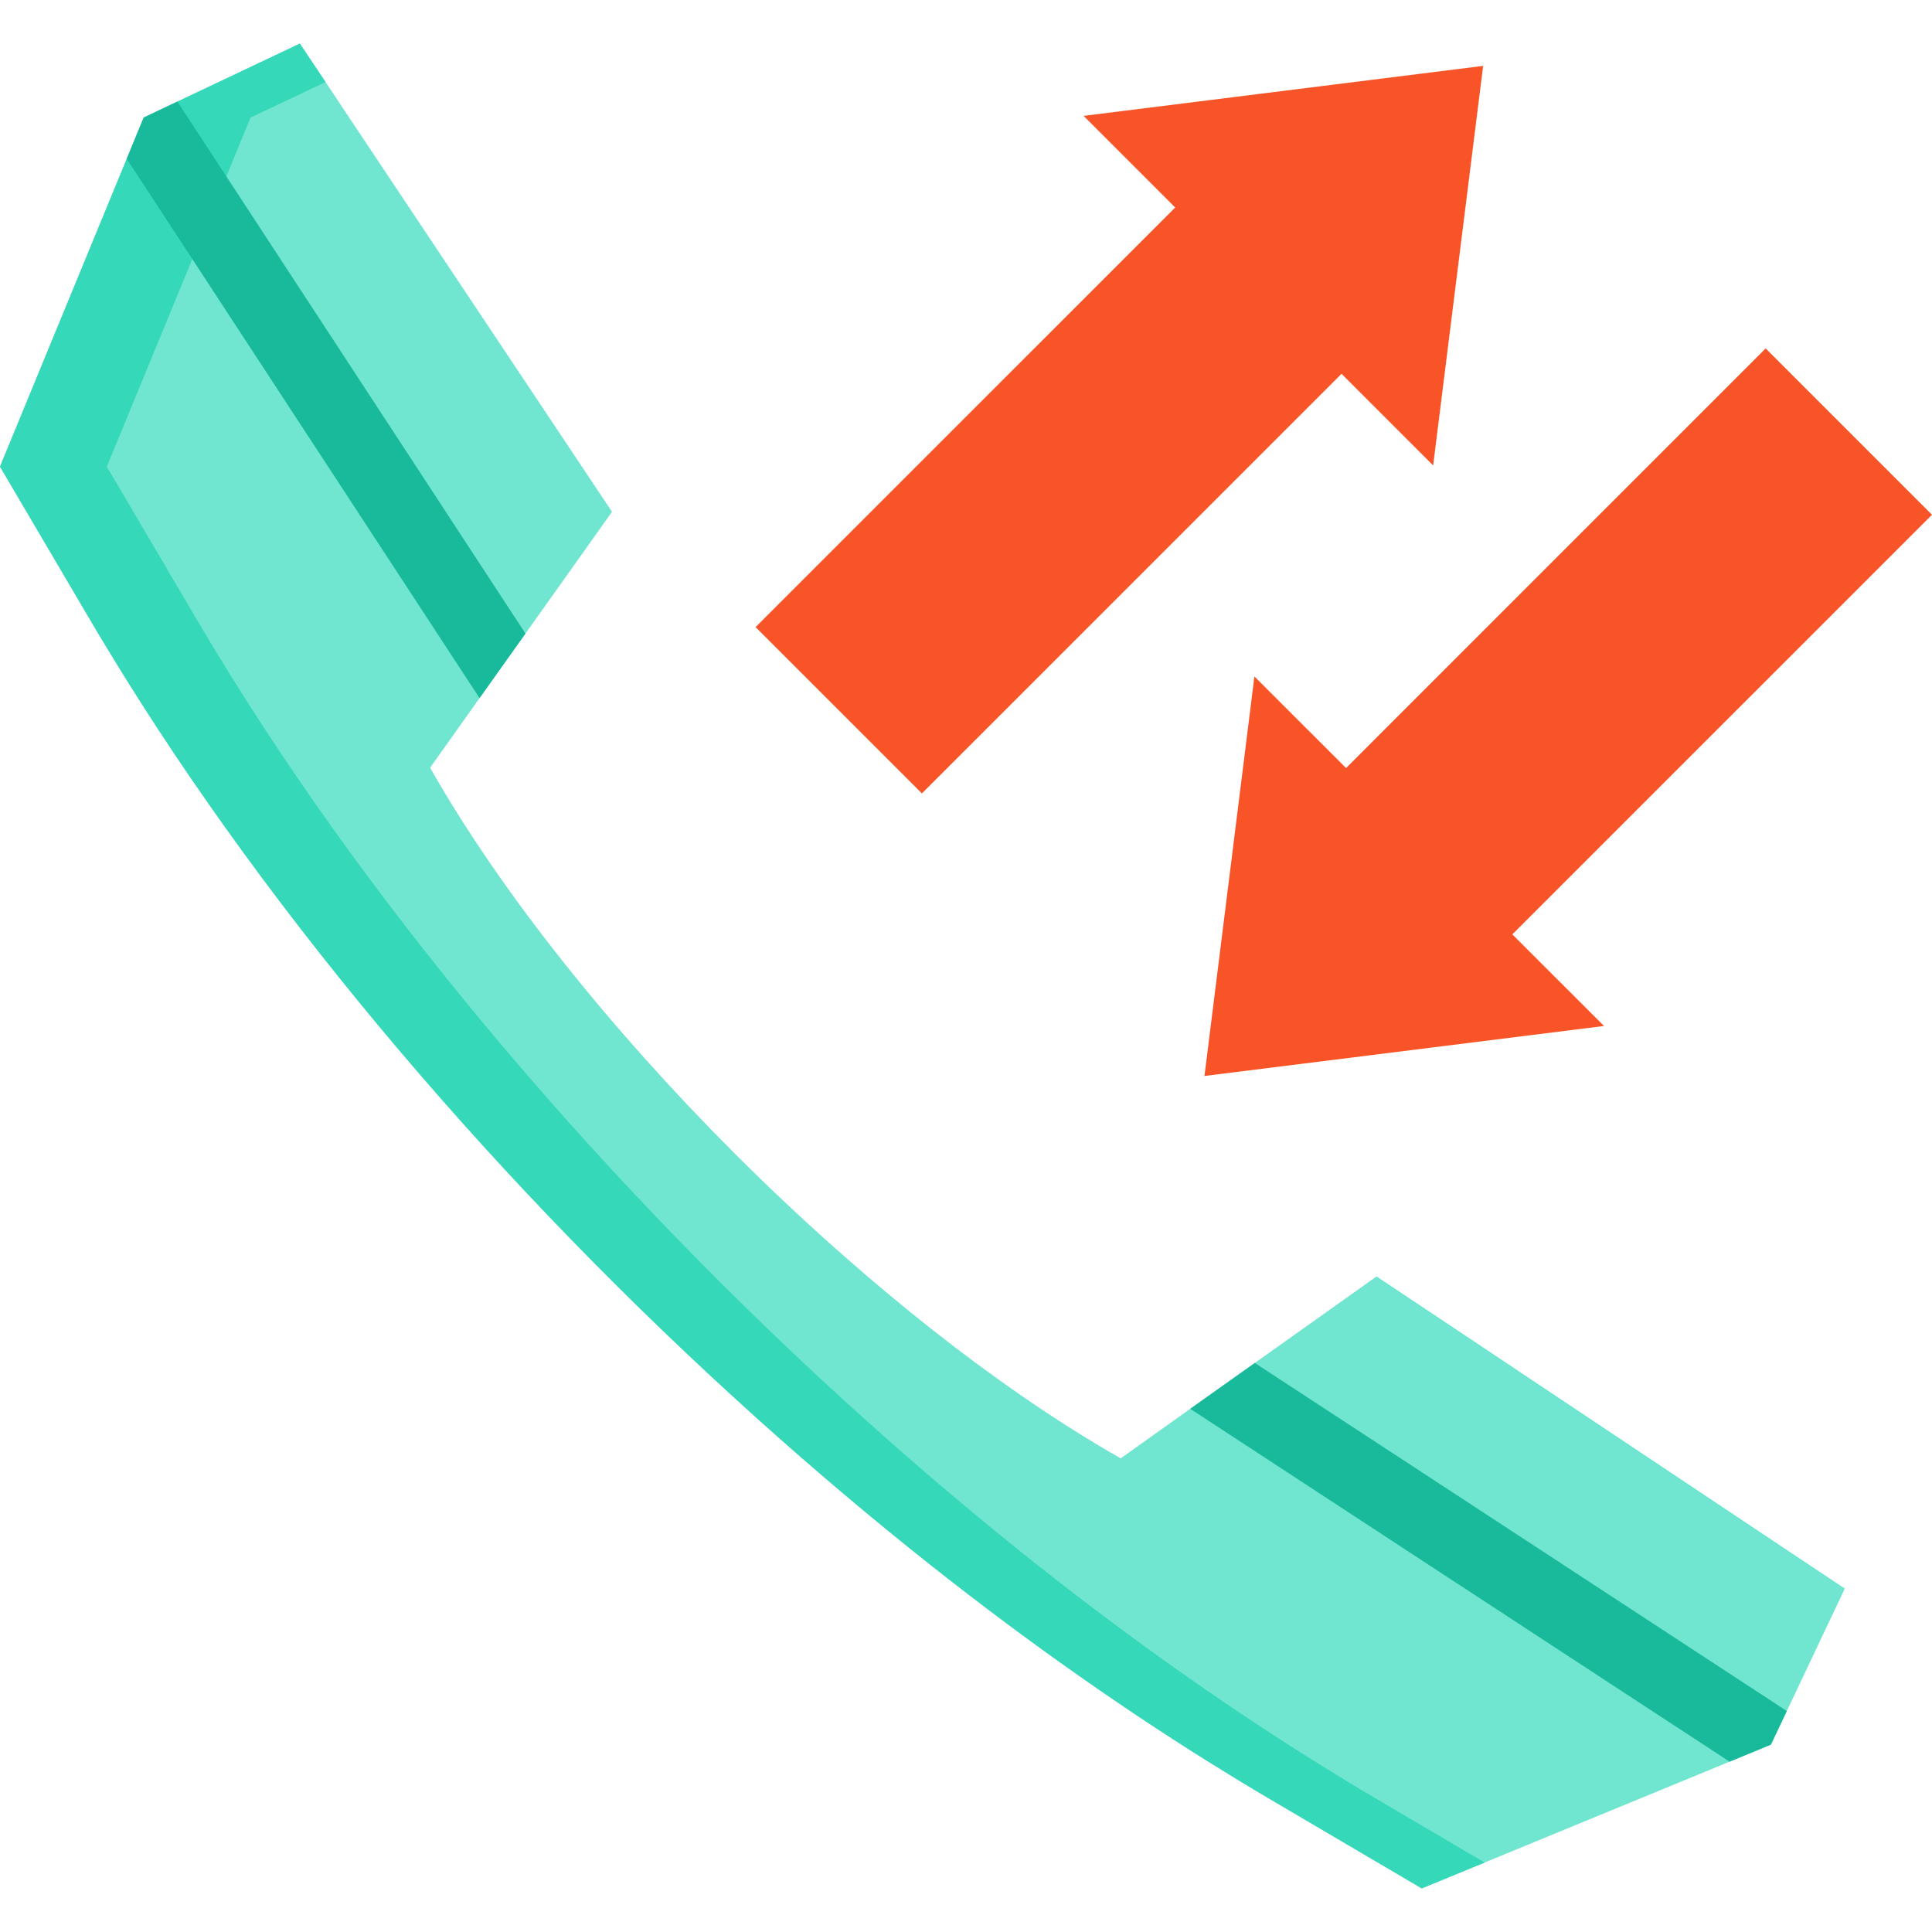
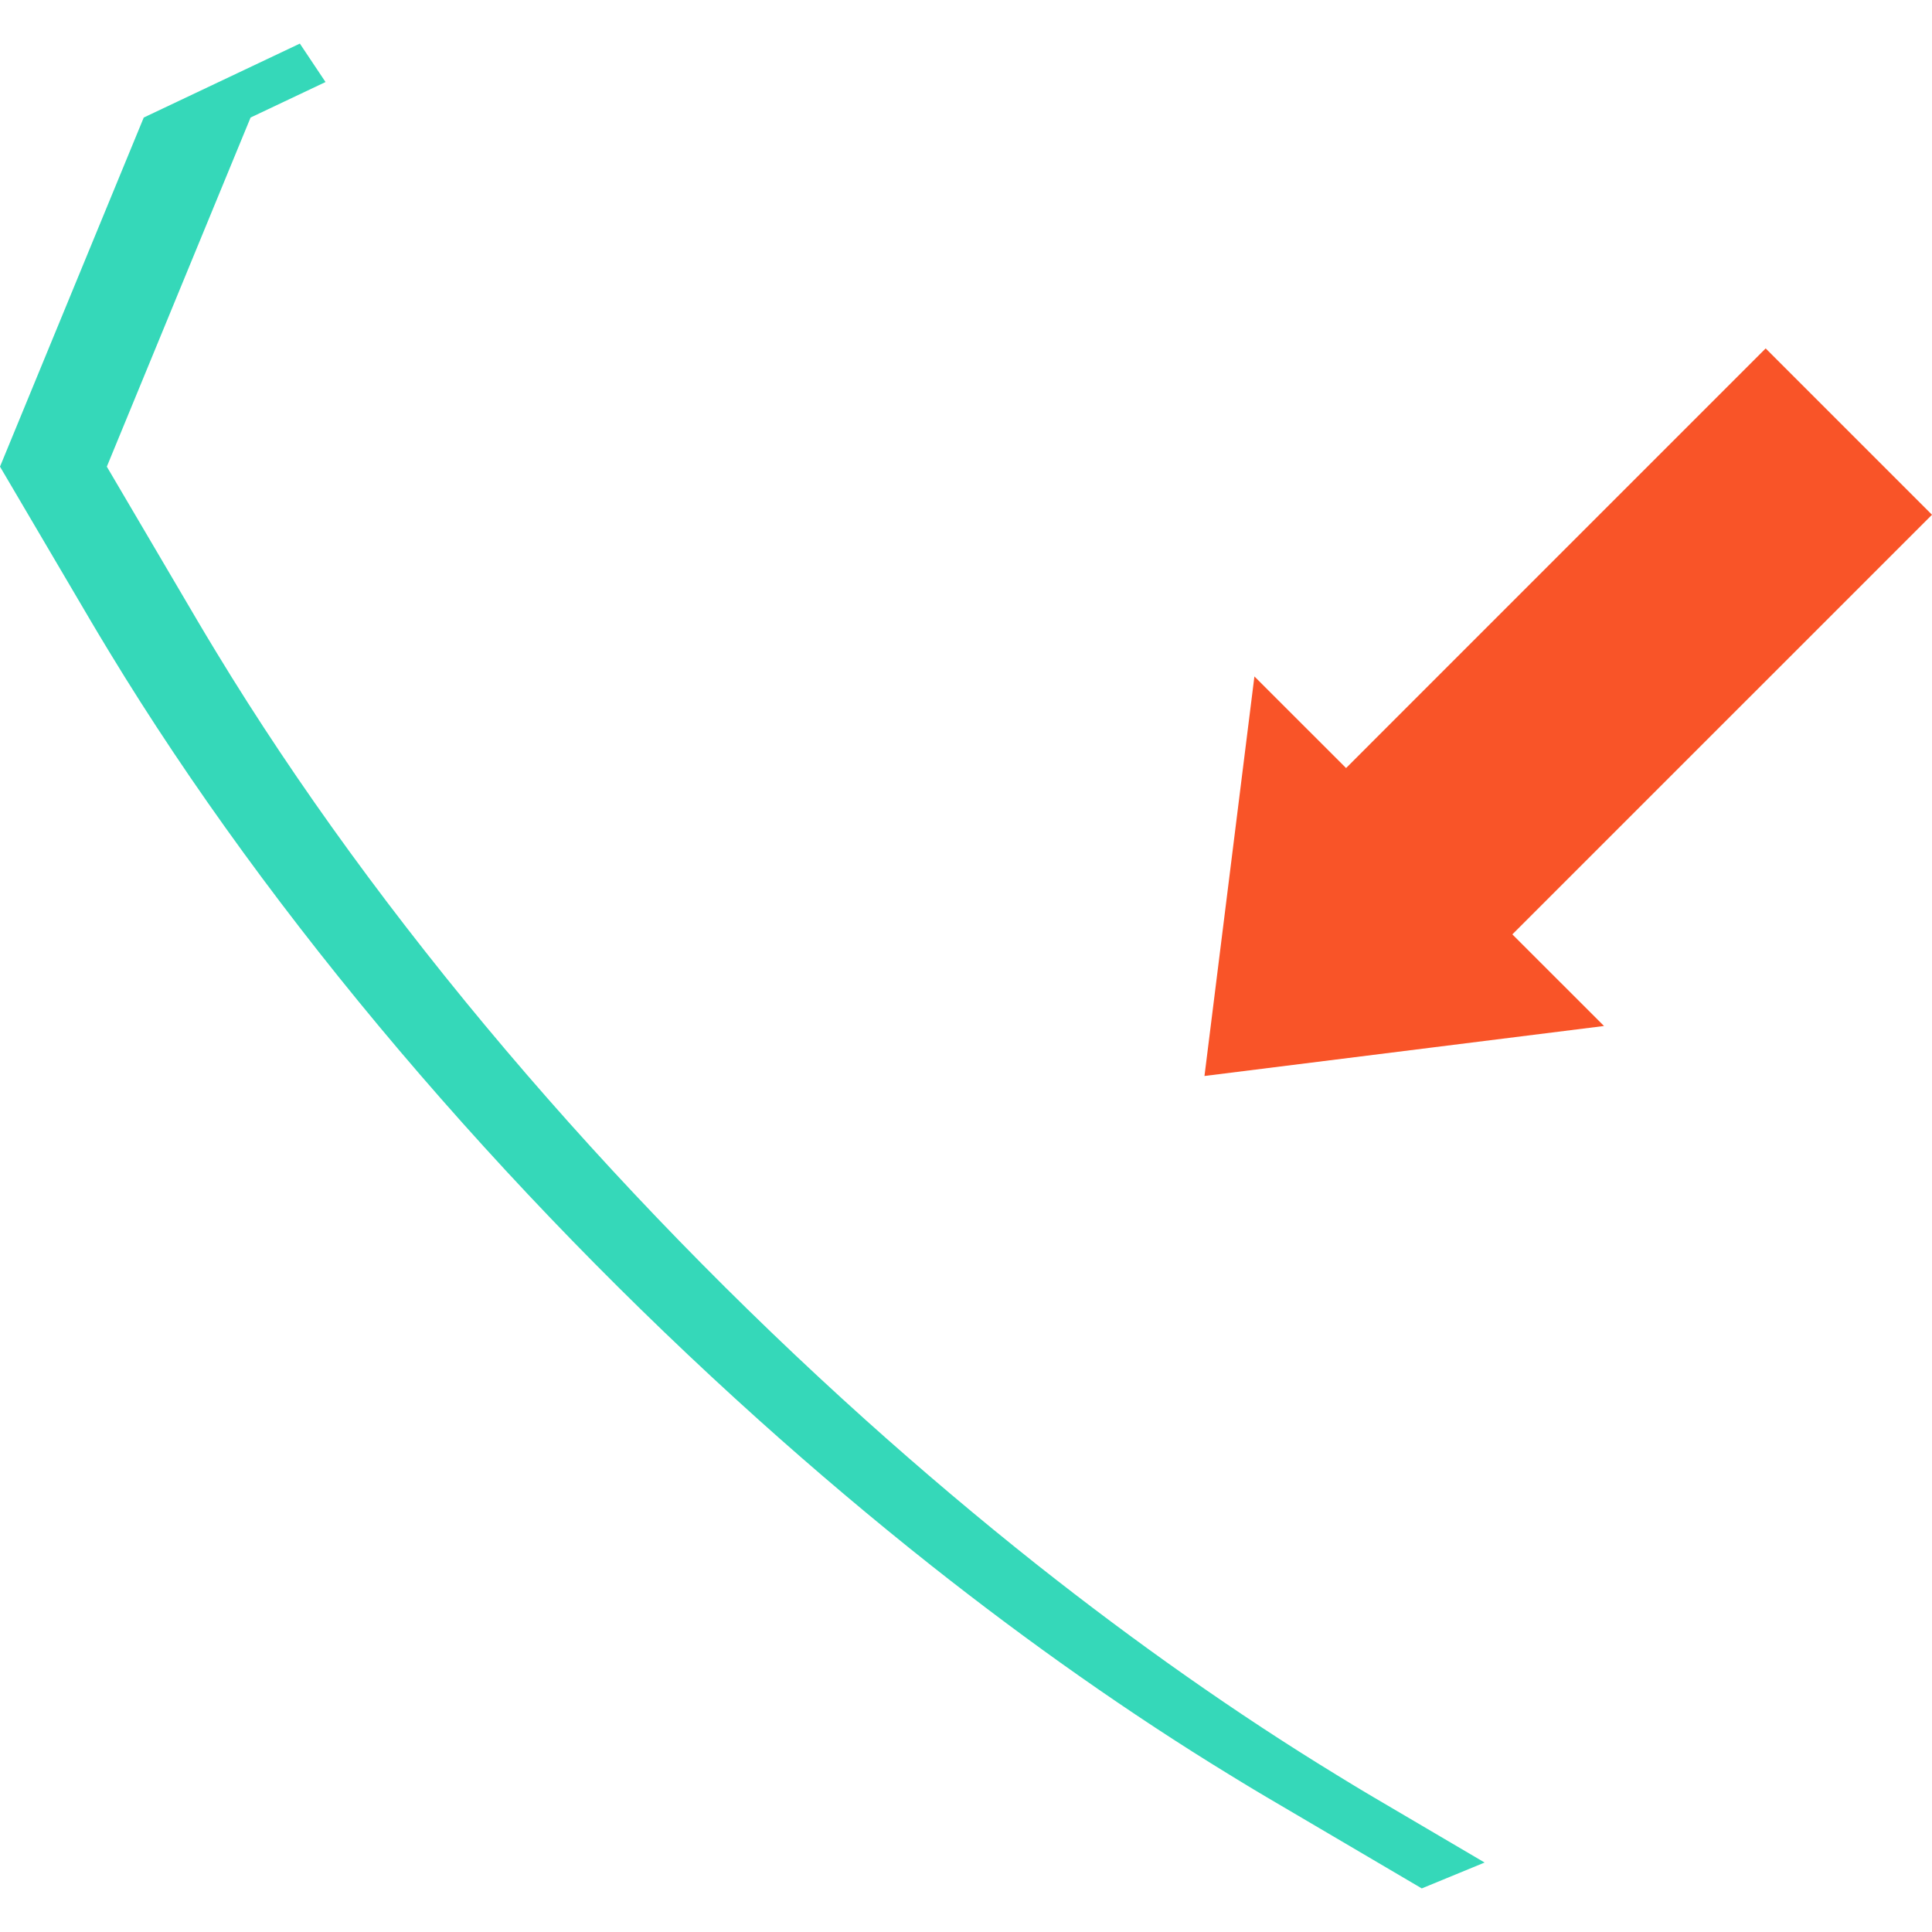
<svg xmlns="http://www.w3.org/2000/svg" height="800px" width="800px" version="1.1" id="Layer_1" viewBox="0 0 512 512" xml:space="preserve">
  <g>
-     <polygon style="fill:#F95428;" points="393.049,17.46 379.8,123.343 355.522,99.066 287.263,167.325 244.312,210.263    200.234,166.185 293.087,73.344 311.444,54.987 295.234,38.777 287.166,30.709 295.804,29.629  " />
    <polygon style="fill:#F95428;" points="400.79,247.62 425.08,271.898 380.188,277.516 319.197,285.147 332.433,179.264    356.724,203.542 414.209,146.044 467.921,92.332 512,136.411  " />
  </g>
-   <path style="fill:#70E5CF;" d="M473.198,410.524l-28.221-18.813l-29.641-19.766l-0.339-0.221l-26.487-17.668l-23.7-15.791  l-32.272,22.931l-8.221,5.837l-8.886,6.319l-18.436,13.119c-8.612-4.886-17.446-10.476-26.371-16.651  c-15.414-10.658-31.114-23.035-46.487-36.547c-9.993-8.755-19.857-18.006-29.406-27.556  c-32.755-32.755-61.926-69.093-80.753-102.264l13.107-18.449l6.307-8.873l5.863-8.235l22.931-32.26l-13.993-20.99L128.388,84.94  l-2.293-3.44L104.83,49.609L89.925,27.251l0.013-0.013L79.463,11.552L47.008,26.926l-8.91,4.221l-4.509,10.944L0,123.665  l24.234,41.197c0.677,1.147,1.355,2.28,2.046,3.44c0.886,1.485,1.785,2.983,2.697,4.469  c42.97,70.838,104.426,142.744,172.151,203.564c14.905,13.381,30.11,26.228,45.484,38.409  c13.068,10.332,26.266,20.195,39.503,29.484s26.514,18.032,39.764,26.123c2.098,1.276,4.182,2.579,6.267,3.817  c1.147,0.69,2.293,1.381,3.44,2.046l41.197,24.234l81.574-33.589l10.944-4.509l4.221-8.912l15.374-32.455L473.198,410.524z" />
  <path style="fill:#35D8B9;" d="M363.896,476.216c-1.147-0.665-2.293-1.355-3.44-2.046c-2.084-1.238-4.17-2.541-6.267-3.817  c-13.25-8.09-26.527-16.833-39.764-26.123c-13.237-9.289-26.435-19.153-39.503-29.484c-15.375-12.183-30.578-25.029-45.484-38.409  c-67.726-60.821-129.182-132.726-172.152-203.565c-0.912-1.485-1.811-2.983-2.697-4.469c-0.69-1.16-1.367-2.293-2.046-3.44  L28.31,123.666l33.589-81.574l4.509-10.944l8.912-4.221l10.949-5.186l-6.803-10.188L47.009,26.927l-8.912,4.22l-4.509,10.944  L0,123.665l24.234,41.197c0.677,1.147,1.355,2.28,2.046,3.44c0.886,1.485,1.785,2.983,2.697,4.469  c42.97,70.838,104.426,142.744,172.151,203.564c14.905,13.381,30.11,26.228,45.484,38.409  c13.068,10.332,26.266,20.195,39.503,29.484s26.514,18.032,39.764,26.123c2.098,1.276,4.182,2.579,6.267,3.817  c1.147,0.69,2.293,1.381,3.44,2.046l41.197,24.234l16.654-6.858L363.896,476.216z" />
  <g>
-     <polygon style="fill:#19BA9B;" points="139.253,167.899 133.39,176.134 127.085,185.006 69.484,96.969 33.589,42.092    38.097,31.147 47.009,26.926  " />
-     <polygon style="fill:#19BA9B;" points="473.523,453.441 469.302,462.353 458.358,466.86 390.464,422.445 315.43,373.352    324.317,367.033 332.538,361.196  " />
-   </g>
+     </g>
</svg>